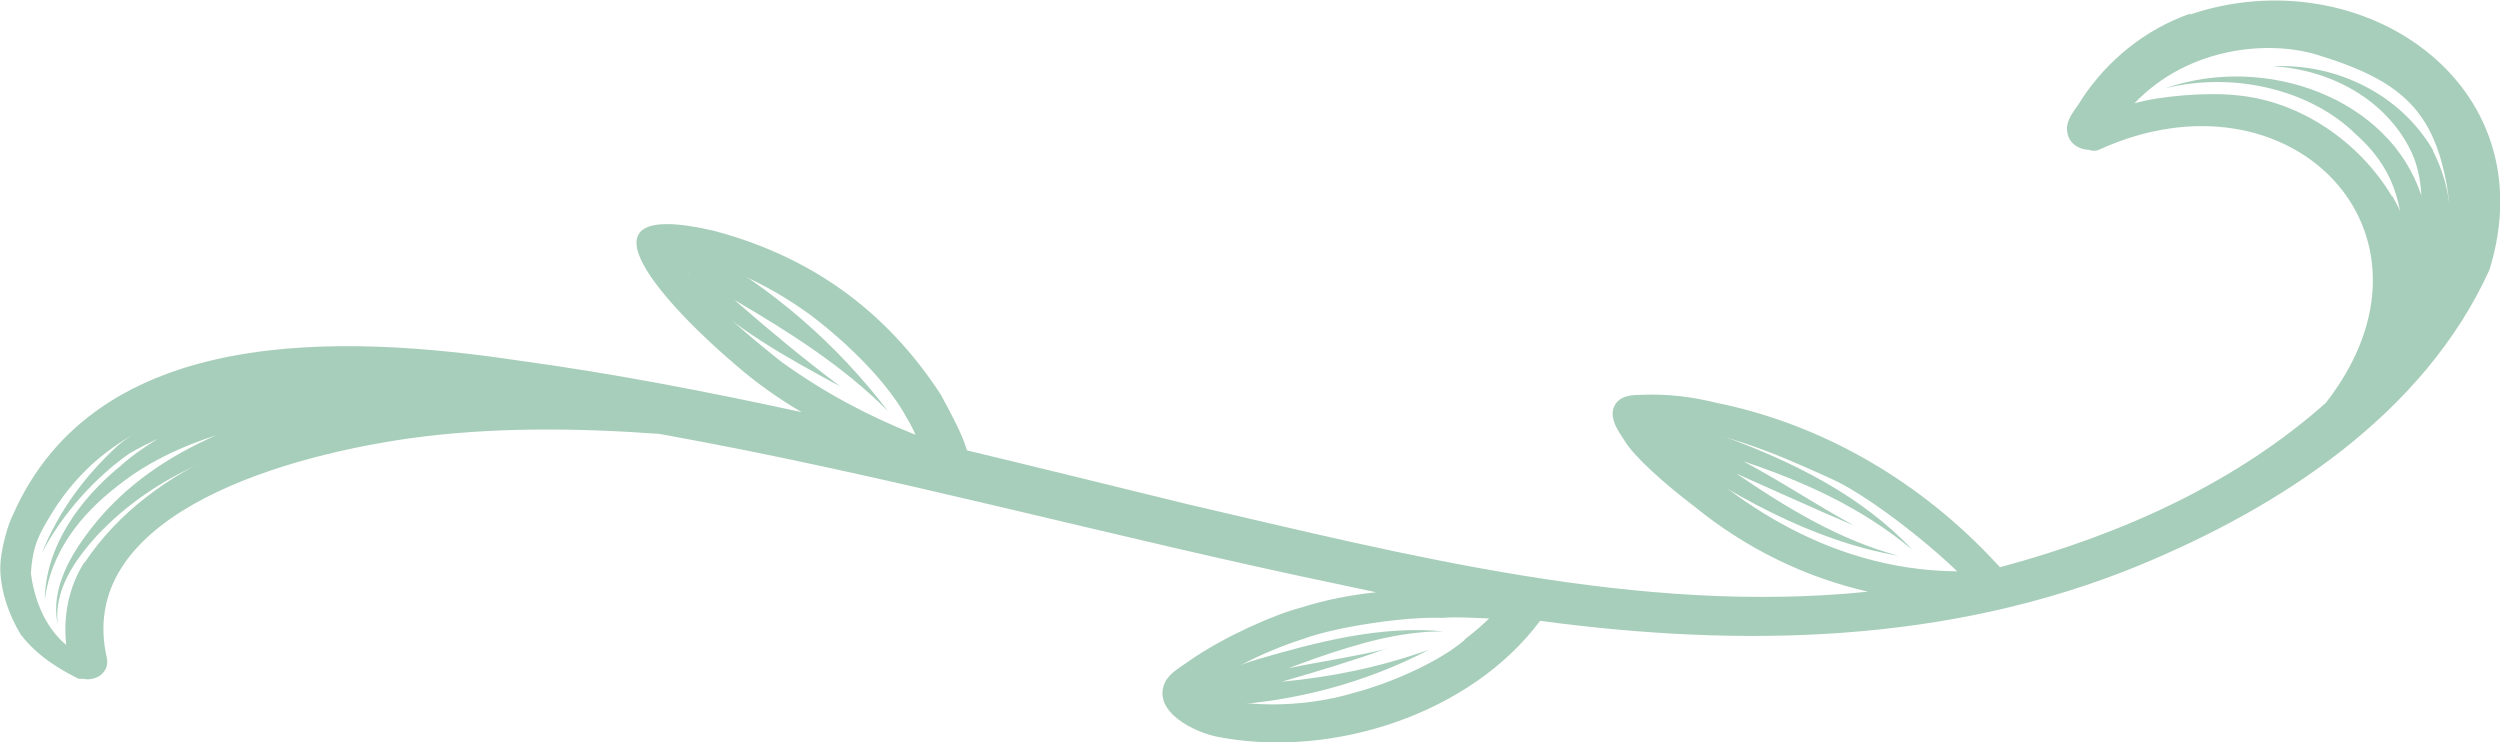
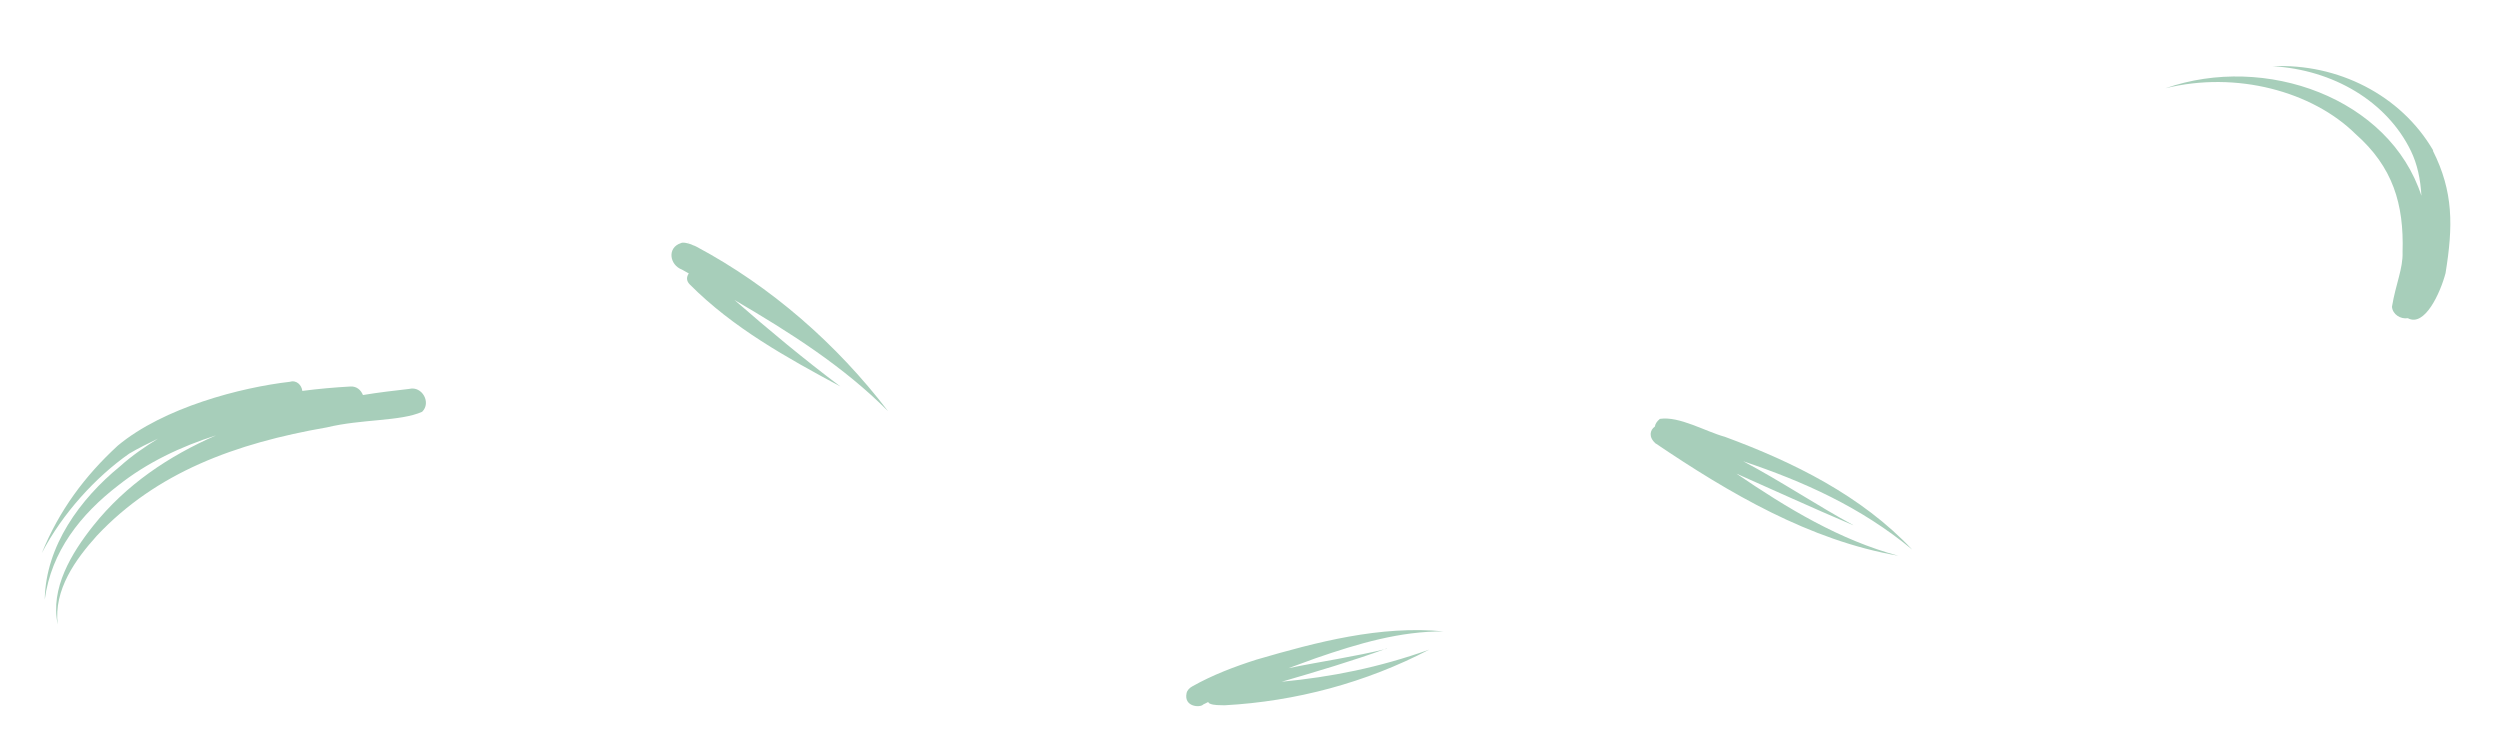
<svg xmlns="http://www.w3.org/2000/svg" id="Layer_2" data-name="Layer 2" viewBox="0 0 84.93 25.21">
  <defs>
    <style>
      .cls-1 {
        fill: #A7CEBA;
        stroke-width: 0px;
      }
    </style>
  </defs>
  <g id="OBJECTS">
    <g>
-       <path class="cls-1" d="M74.39.47c-1.49.52-2.78,1.56-3.65,2.87-.2.36-.59.71-.51,1.15.05.38.39.59.73.6.11.04.24.05.36-.01,6.52-2.96,12.16,2.88,7.69,8.61-3.02,2.68-6.85,4.45-11.07,5.58-.03-.04-.06-.08-.1-.11-2.53-2.75-5.87-4.74-9.55-5.48-.8-.2-1.63-.3-2.46-.27-.33.01-.72,0-.94.3-.28.42.06.9.3,1.26.3.52,1.36,1.47,2.39,2.25,1.72,1.4,3.73,2.39,5.88,2.88-7.76.8-15.7-1.25-23.11-2.97-2.5-.61-5-1.23-7.5-1.83-.17-.58-.54-1.24-.88-1.88-1.93-2.97-4.55-4.75-7.76-5.59-5.08-1.16-1.51,2.63.82,4.6.68.59,1.42,1.11,2.2,1.57-3.18-.69-6.37-1.31-9.6-1.75-5.96-.89-14.34-1.27-17.2,5.26-.12.21-.44,1.18-.42,1.87.03.76.3,1.52.69,2.17.59.77,1.36,1.2,1.97,1.51.05,0,.1,0,.15,0,.4.09.91-.18.81-.71-1.07-4.65,5.46-6.77,10.29-7.46,2.75-.38,5.6-.36,8.48-.15,7.96,1.43,15.15,3.46,23.27,5.15.36.08.72.15,1.08.23-.83.09-1.67.24-2.55.52-.9.23-2.61.99-3.74,1.77-.31.23-.69.41-.88.76-.47,1.01,1.03,1.73,1.83,1.87,3.84.73,8.54-.77,10.91-3.95,6.85.92,13.85.78,20.32-1.87,4.83-1.99,9.7-5.15,11.93-10.05,1.98-6.37-4.4-10.62-10.16-8.68ZM2.86,19.11c-.53.84-.72,1.83-.61,2.8-.79-.65-1.11-1.7-1.2-2.43.06-.98.3-1.36.67-1.98,2.53-4.17,7.46-4.36,12.7-3.89-4.72.53-9.26,2.07-11.55,5.51ZM22.99,8.75c1.36.11,2.98.82,4.53,1.94,1.36,1.03,2.67,2.35,3.31,3.55.1.16.19.34.27.53-1.63-.65-3.1-1.43-4.57-2.49-1.45-1.16-2.45-2-3.54-3.53ZM49.77,21.73c-.95.82-2.69,1.52-3.68,1.78-1.94.6-4.03.49-5.12.09-.04-.02-.07-.03-.1-.04-.03-.02-.06-.05-.1-.07.97-.81,2.57-1.5,3.52-1.79,1.08-.4,3.43-.76,4.71-.71.48-.04,1.03,0,1.59.02-.22.21-.47.44-.83.71ZM56.29,14.46c2.03.11,3.83.85,5.89,1.79,1.17.51,3.21,2.09,4.31,3.16-4.55-.04-7.99-2.64-10.2-4.95ZM81.26,6.67c-1.1-1.84-3.09-3.22-5.24-3.43-1.06-.12-2.69.03-3.51.27,1.85-1.94,4.63-2.17,6.3-1.62,2.82.87,3.87,1.92,4.32,4.44.25,1.5-.2,2.67-1.18,4.09.19-1.27.02-2.59-.68-3.76Z" />
      <g>
        <path class="cls-1" d="M82.66,5.11c-1.1-1.89-3.25-2.96-5.45-2.86,2.05.12,3.87,1.19,4.69,2.87.22.45.33.97.36,1.53-1.08-3.32-5.3-4.84-8.7-3.65,2.42-.6,5,.11,6.46,1.55,1.27,1.12,1.65,2.38,1.6,4.01.02.56-.23,1.08-.36,1.86.02.26.29.43.54.39.57.31,1.1-.85,1.28-1.53.26-1.6.27-2.77-.43-4.16Z" />
        <g>
          <path class="cls-1" d="M62.96,17.84c-1.25-.68-2.47-1.5-3.74-2.17,2.06.69,4,1.56,5.74,3-1.72-1.83-4.03-2.97-6.36-3.83-.66-.18-1.55-.71-2.21-.61-.11.09-.16.18-.17.26-.17.12-.22.36.02.57,2.5,1.69,5.24,3.3,8.25,3.82-1.98-.53-3.77-1.61-5.5-2.79,1.27.56,2.5,1.13,3.96,1.75Z" />
          <path class="cls-1" d="M56.22,15.04s.03.02.04.03c0,0,0,0,0,0-.01,0-.02-.01-.03-.02Z" />
-           <path class="cls-1" d="M56.26,15.07s0,0,0,0c.02.01.01,0,0,0Z" />
          <path class="cls-1" d="M56.22,15.04s-.02-.01,0,0c0,0,0,0,0,0Z" />
        </g>
        <path class="cls-1" d="M47.11,22.04c-1.09.27-2.23.43-3.34.66.28-.1.58-.21.93-.34,1.45-.5,2.87-.92,4.35-.91-2.16-.21-4.31.36-6.37.96-.75.24-1.49.52-2.18.91-.09.05-.17.13-.19.23-.1.47.47.5.57.38.06-.03.11-.05.16-.08.02.02.03.03.05.05.16.07.34.05.51.06,2.41-.13,4.81-.77,6.95-1.89-1.71.61-3.33.93-5.01,1.09,1.2-.35,2.39-.7,3.57-1.13Z" />
        <g>
-           <path class="cls-1" d="M23.54,8.32s.02,0,.03.01c-.12-.05-.09-.04-.03-.01Z" />
          <path class="cls-1" d="M23.38,8.25s.02,0,.03.01c0,0,.01,0,.02,0-.01,0-.03,0-.05-.02Z" />
          <path class="cls-1" d="M23.43,8.27s.03.01,0,0h0Z" />
          <path class="cls-1" d="M30.17,13.97c-1.74-2.28-3.98-4.24-6.51-5.59-.04-.02-.08-.04-.12-.05-.04-.02-.08-.04-.13-.05-.07-.02-.21-.06-.28-.02-.47.15-.39.74.04.9.08.04.15.09.23.13-.08.11-.09.25.03.37,1.47,1.48,3.3,2.49,5.12,3.47-1.24-.93-2.43-1.92-3.6-2.94,1.88,1.1,3.71,2.26,5.22,3.78Z" />
        </g>
        <path class="cls-1" d="M13.92,13.21c-.52.06-1.05.12-1.59.21-.07-.17-.21-.3-.42-.29-.55.03-1.1.08-1.64.15-.02-.19-.19-.38-.42-.31-1.66.19-4.29.87-5.85,2.17-1.12,1.03-1.99,2.2-2.58,3.65.7-1.35,1.84-2.59,2.97-3.38.32-.19.65-.35.98-.51-.45.28-.89.58-1.29.94-1.36,1.11-2.53,2.71-2.56,4.53.22-1.64,1.22-2.9,2.51-3.89.96-.76,2.11-1.31,3.31-1.69-1.6.7-3.06,1.67-4.18,3.08-.73.92-1.46,2.12-1.2,3.34-.14-1.18.61-2.21,1.33-3.01,2.02-2.15,4.7-3.14,7.81-3.68,1.2-.29,2.5-.2,3.24-.53.32-.31,0-.88-.43-.78Z" />
      </g>
    </g>
  </g>
</svg>